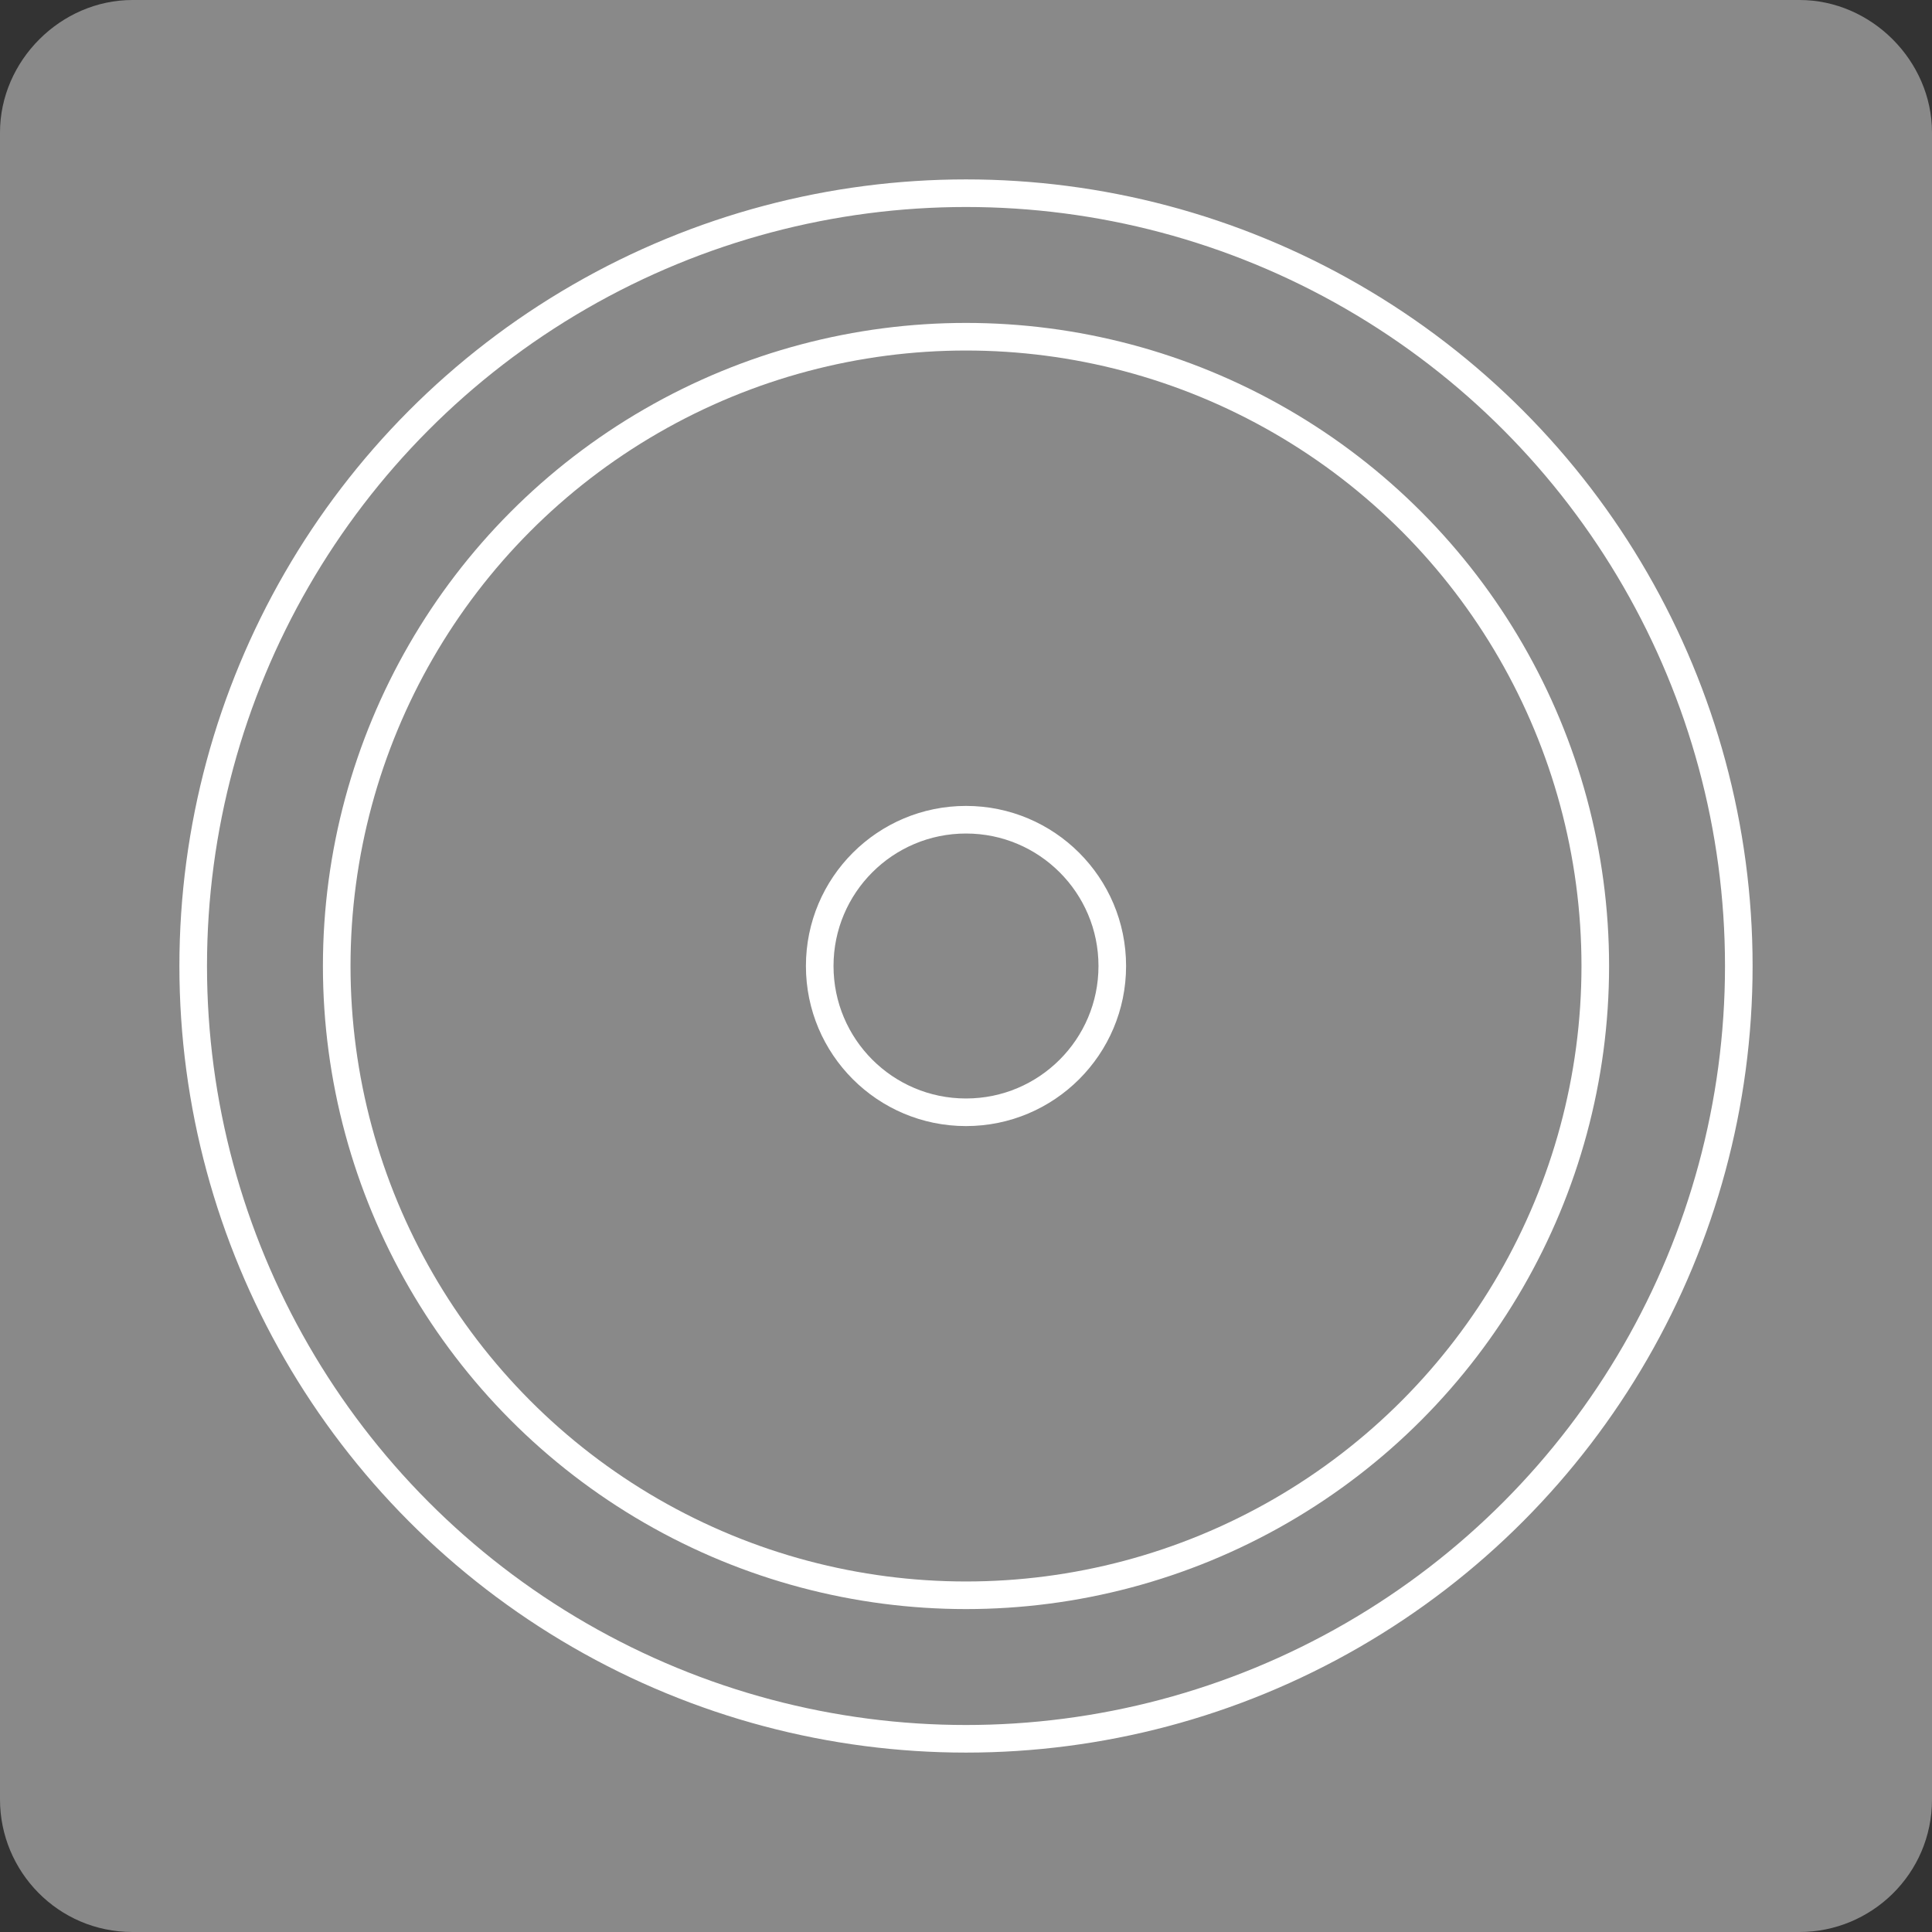
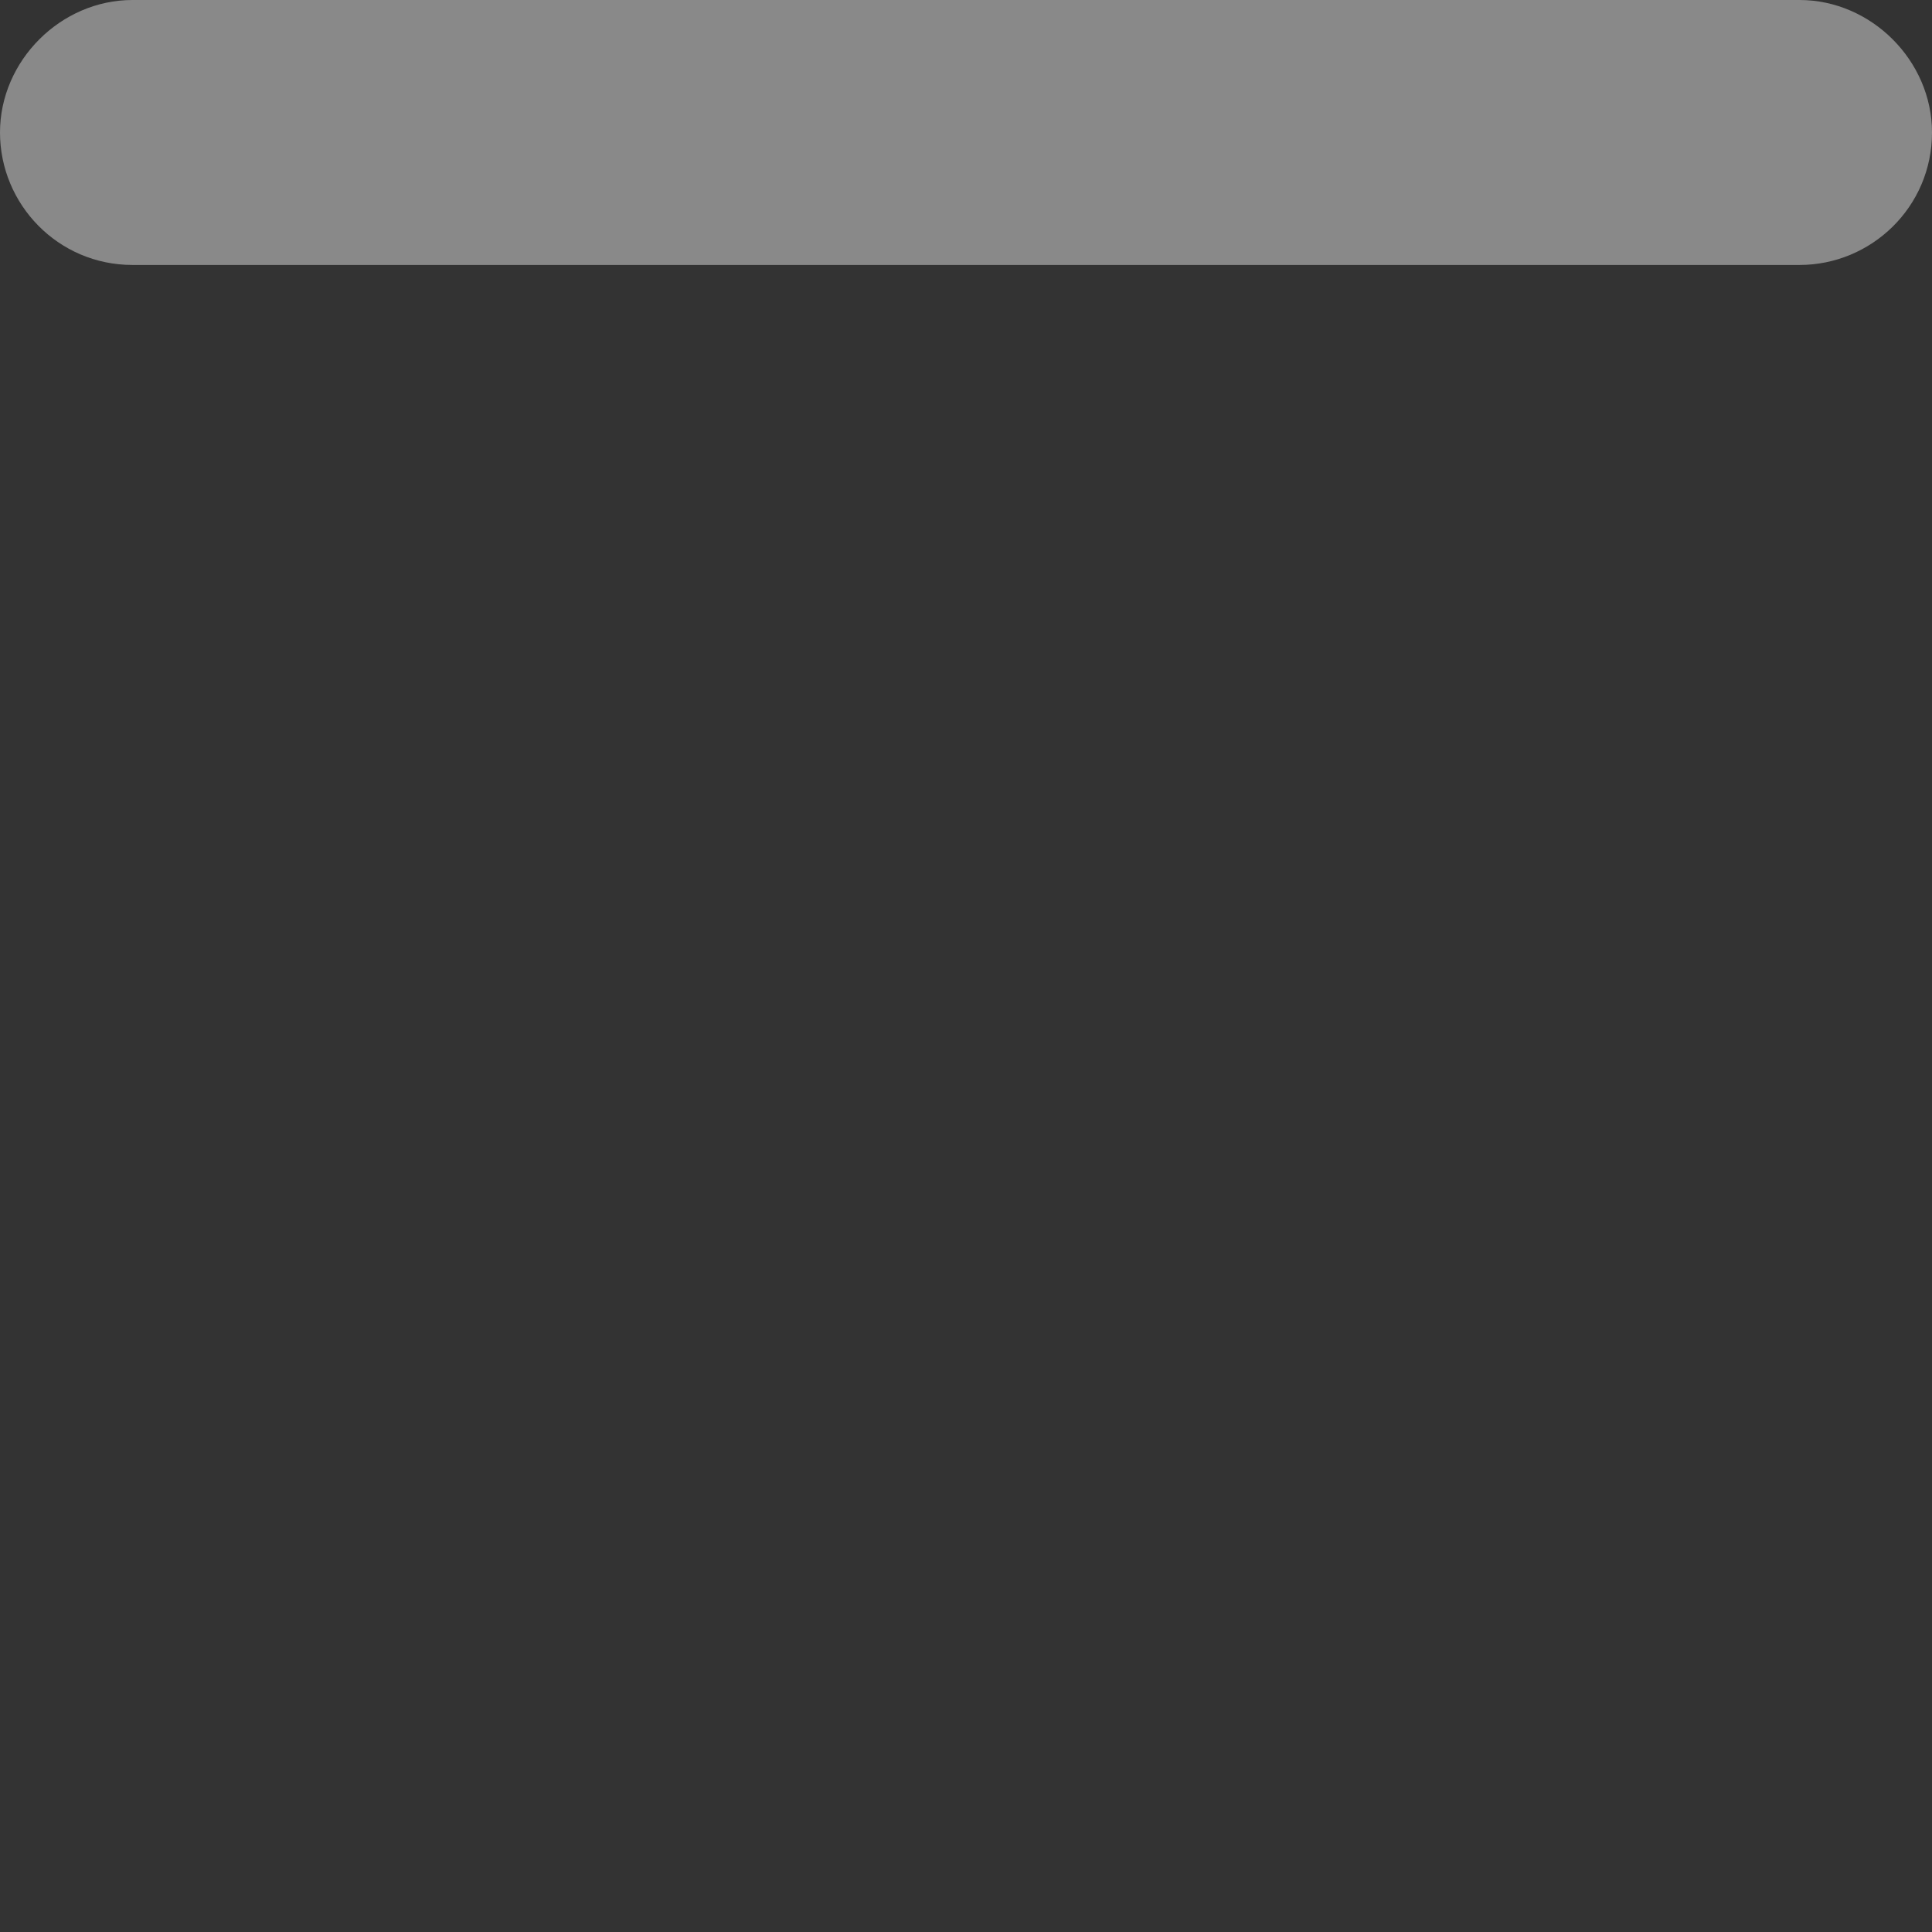
<svg xmlns="http://www.w3.org/2000/svg" version="1.1" viewBox="0 0 70 70">
  <rect x="0" y="0" width="70" height="70" fill="#333333" stroke="none" />
  <defs>
    <style>
      .cls-1 {
        fill: #898989;
      }

      .cls-2 {
        fill: none;
        stroke: #fff;
        stroke-miterlimit: 10;
      }
    </style>
  </defs>
  <g>
    <g id="word_x2F_icon">
-       <path class="cls-1" d="M4.8,0h60.4C67.8,0,70,2.2,70,4.8v60.4c0,2.7-2.2,4.8-4.8,4.8H4.8c-2.7,0-4.8-2.2-4.8-4.8V4.8C0,2.2,2.2,0,4.8,0Z" />
-       <circle class="cls-2" cx="35" cy="35" r="28" />
-       <circle class="cls-2" cx="35" cy="35" r="22.8" />
-       <circle class="cls-2" cx="35" cy="35" r="5.3" />
+       <path class="cls-1" d="M4.8,0h60.4C67.8,0,70,2.2,70,4.8c0,2.7-2.2,4.8-4.8,4.8H4.8c-2.7,0-4.8-2.2-4.8-4.8V4.8C0,2.2,2.2,0,4.8,0Z" />
    </g>
  </g>
</svg>